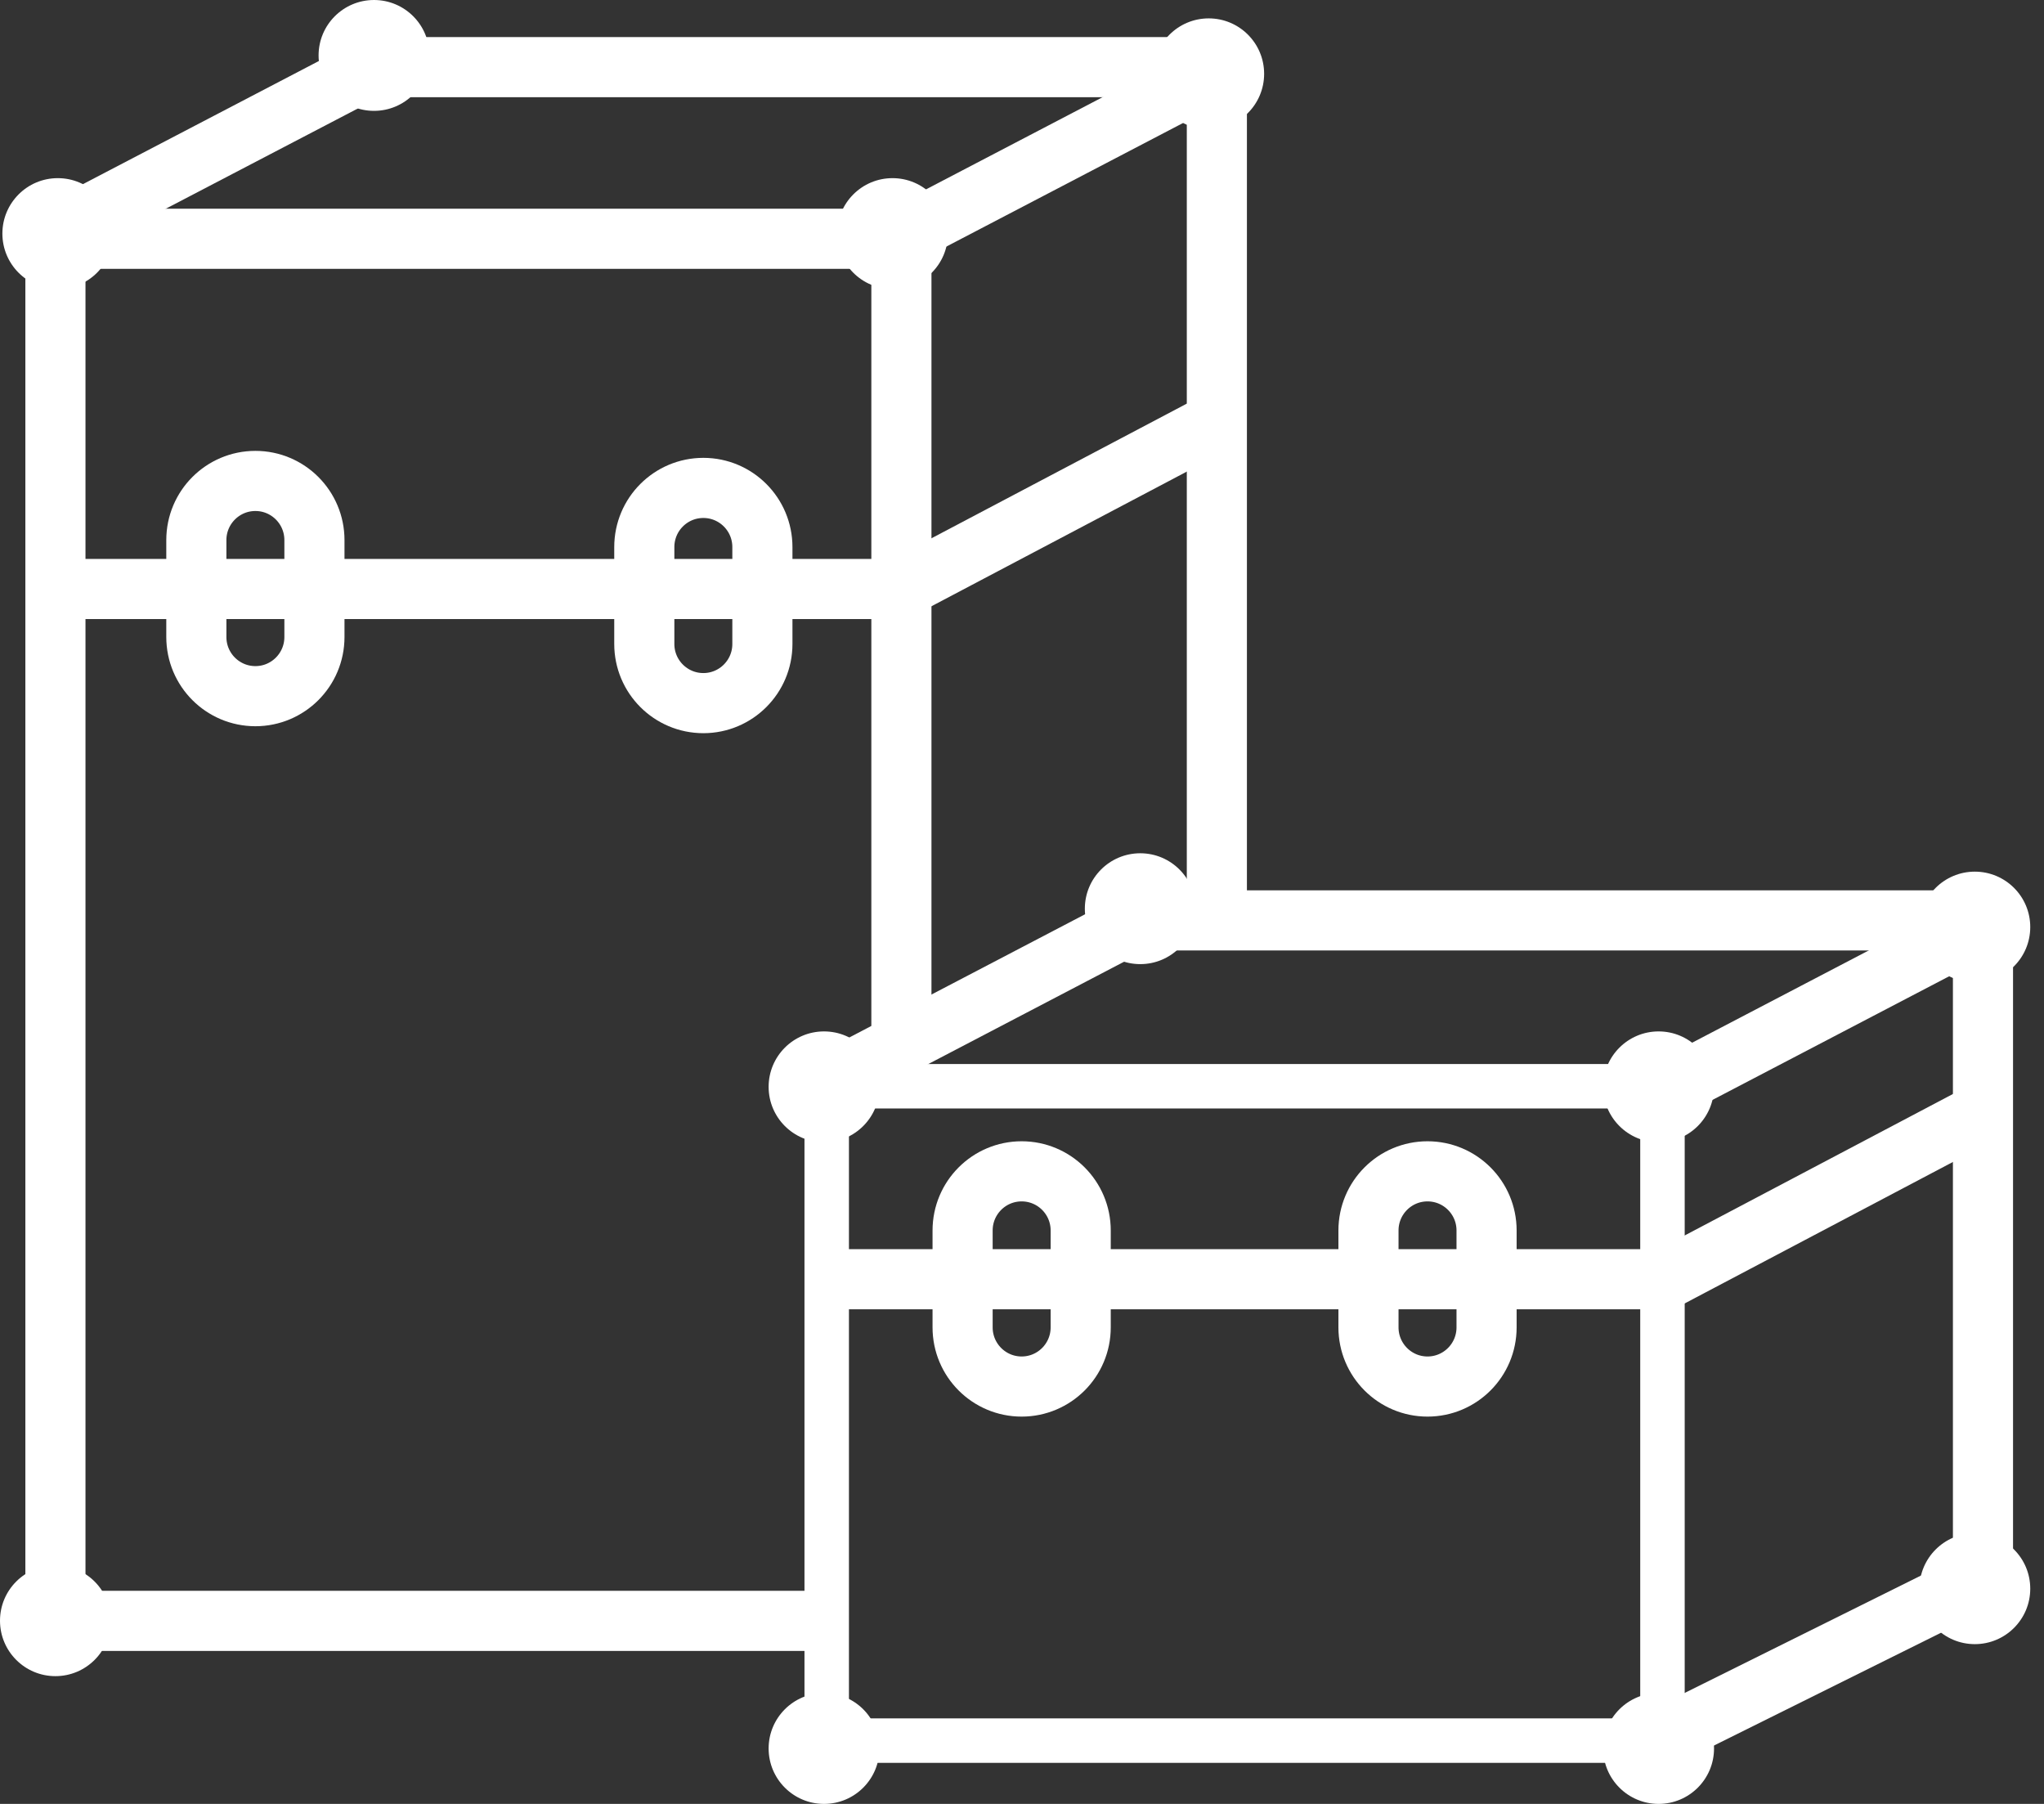
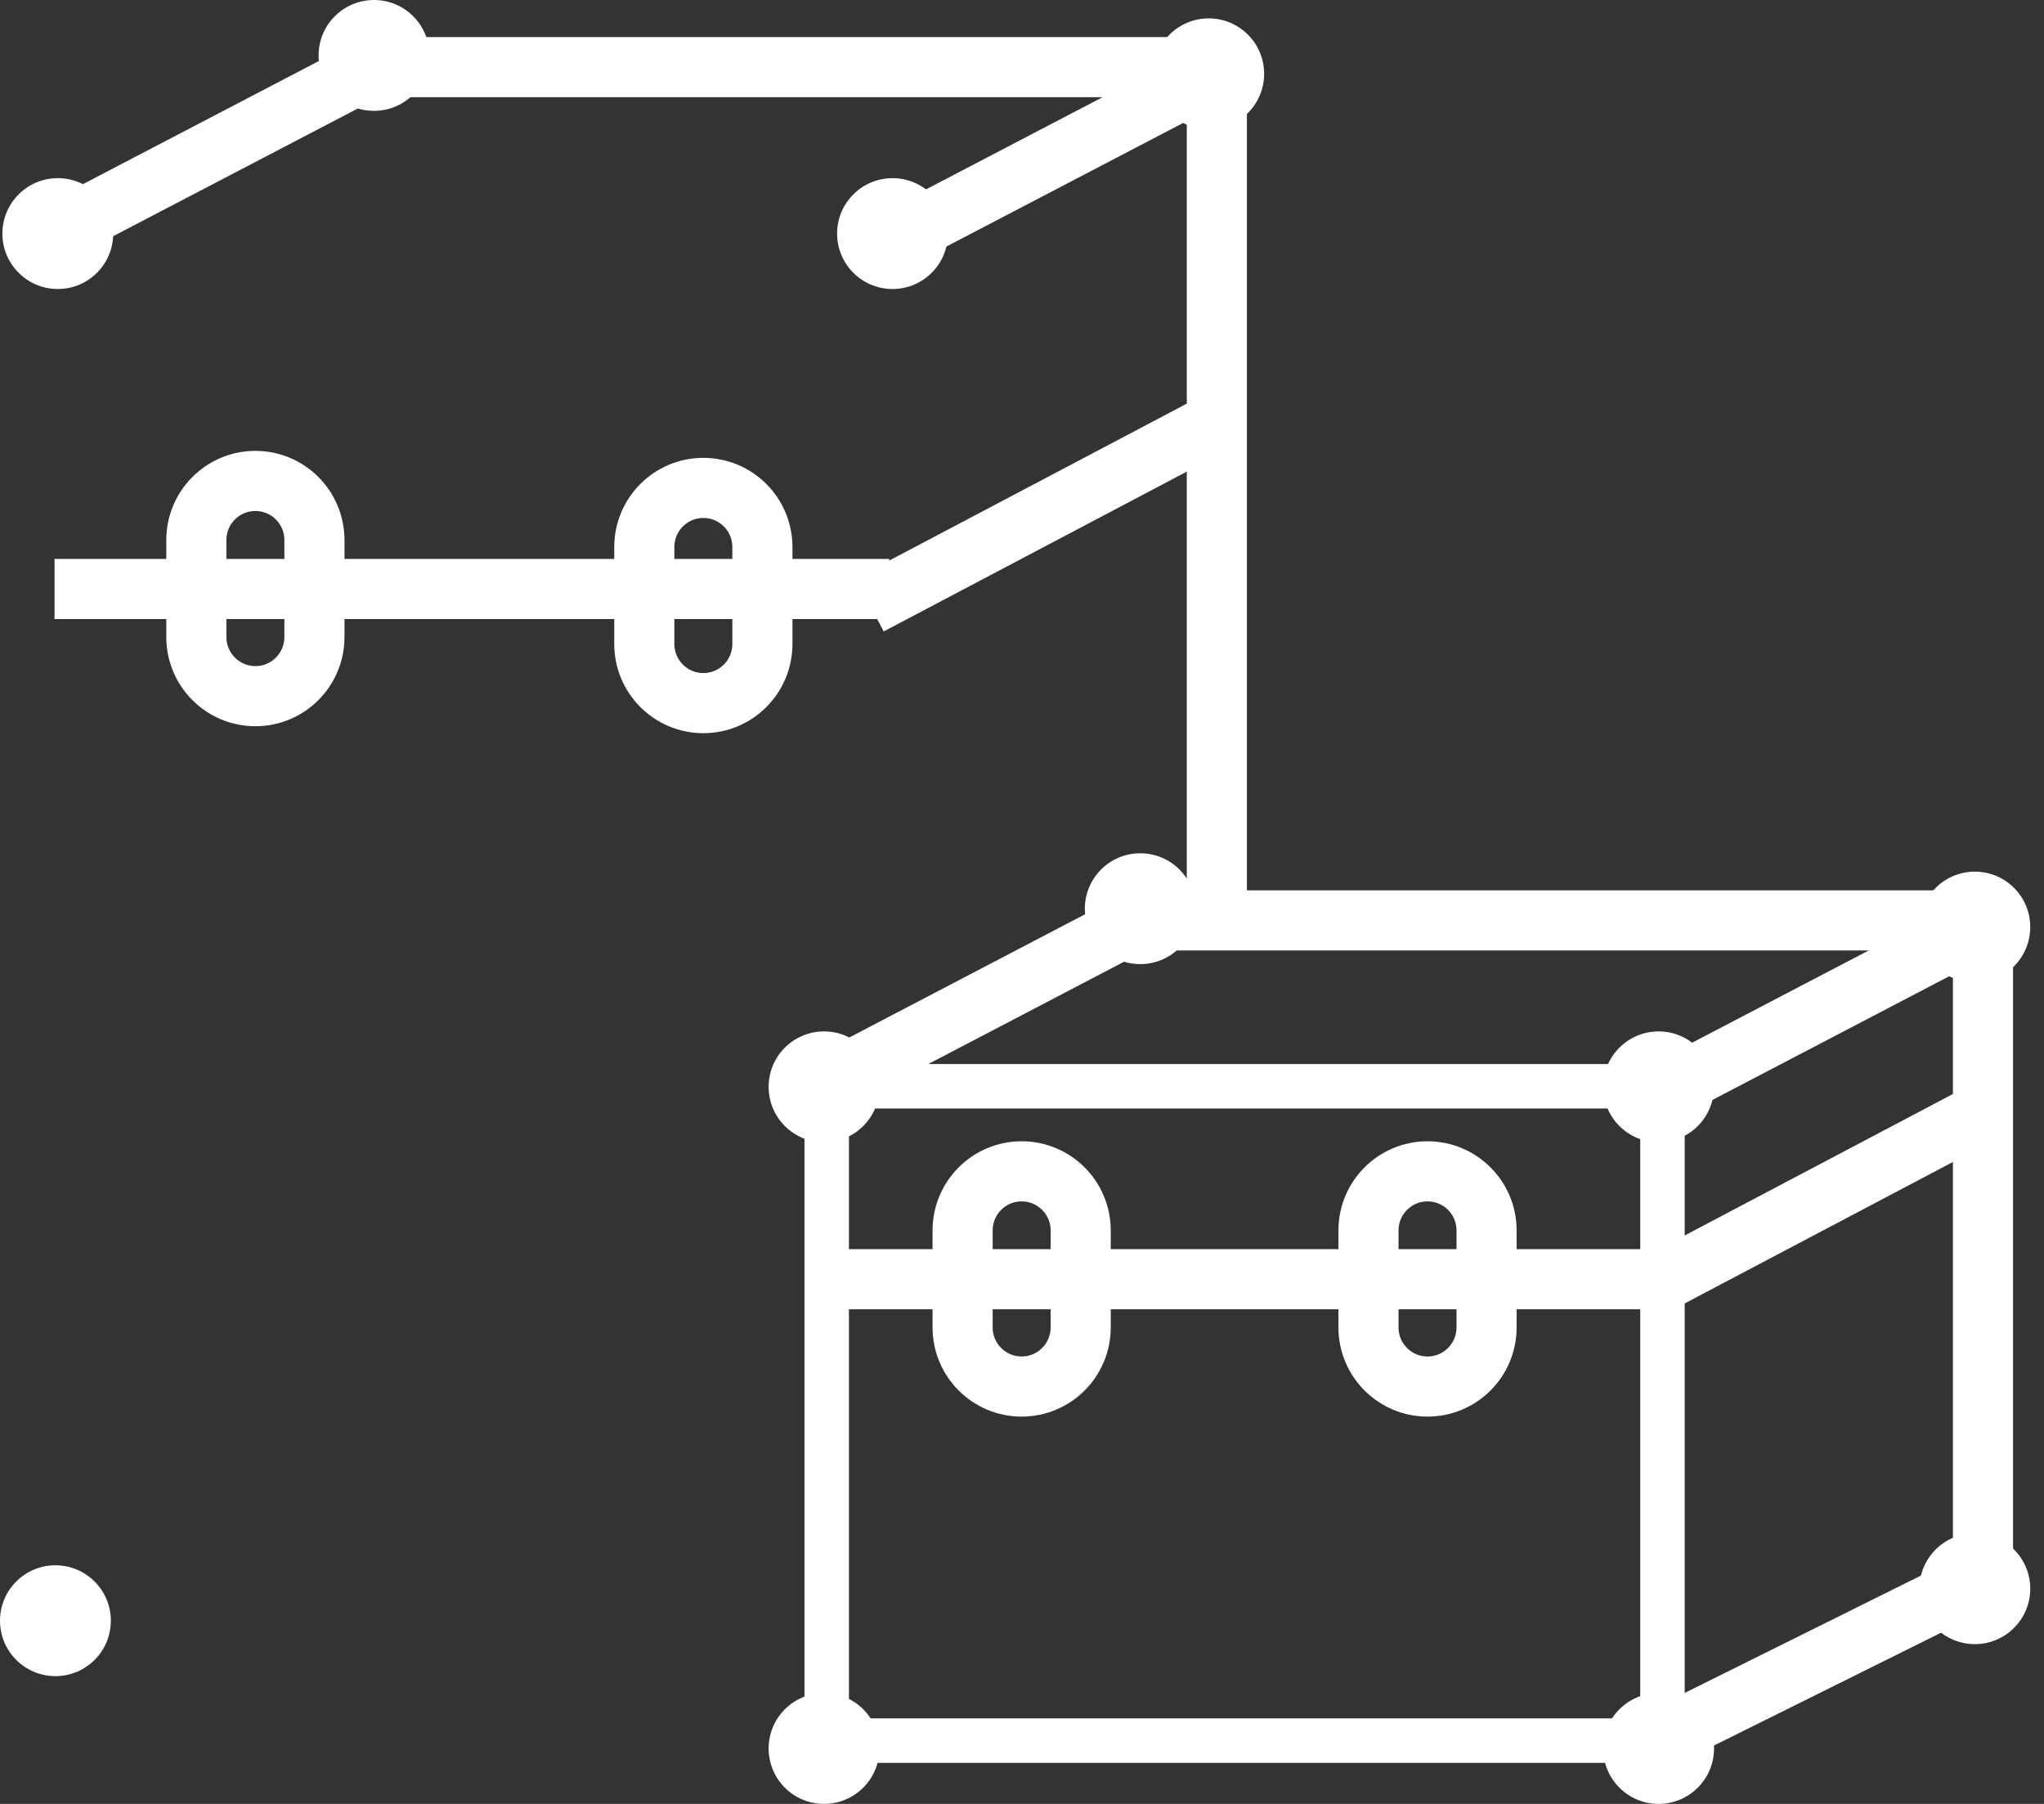
<svg xmlns="http://www.w3.org/2000/svg" width="102" height="90" viewBox="0 0 102 90" fill="none">
  <rect x="0" y="0" width="102" height="90" fill="#333333" stroke="none" />
  <path d="M2.64 11.661L18.568 3.35H60.724V45.536" stroke="white" stroke-width="3" stroke-miterlimit="10" />
-   <path d="M40.293 80.868H2.766V11.913H44.982V51.43" stroke="white" stroke-width="3" stroke-miterlimit="10" />
  <path d="M2.884 14.419C4.412 14.419 5.65 13.181 5.65 11.654C5.65 10.127 4.412 8.888 2.884 8.888C1.357 8.888 0.119 10.127 0.119 11.654C0.119 13.181 1.357 14.419 2.884 14.419Z" fill="white" />
  <path d="M44.538 14.419C46.065 14.419 47.304 13.181 47.304 11.654C47.304 10.127 46.065 8.888 44.538 8.888C43.011 8.888 41.773 10.127 41.773 11.654C41.773 13.181 43.011 14.419 44.538 14.419Z" fill="white" />
  <path d="M2.766 83.626C4.293 83.626 5.531 82.388 5.531 80.86C5.531 79.333 4.293 78.095 2.766 78.095C1.238 78.095 0 79.333 0 80.86C0 82.388 1.238 83.626 2.766 83.626Z" fill="white" />
  <path d="M18.664 5.531C20.191 5.531 21.43 4.293 21.43 2.766C21.43 1.238 20.191 0 18.664 0C17.137 0 15.898 1.238 15.898 2.766C15.898 4.293 17.137 5.531 18.664 5.531Z" fill="white" />
  <path d="M60.318 6.448C61.845 6.448 63.083 5.21 63.083 3.683C63.083 2.155 61.845 0.917 60.318 0.917C58.79 0.917 57.552 2.155 57.552 3.683C57.552 5.21 58.79 6.448 60.318 6.448Z" fill="white" />
  <path d="M44.419 12.075L61.02 3.409" stroke="white" stroke-width="3" stroke-miterlimit="10" />
  <path d="M2.721 29.386H44.375" stroke="white" stroke-width="3" stroke-miterlimit="10" />
  <path d="M43.399 30.177L61.294 20.742" stroke="white" stroke-width="3" stroke-miterlimit="10" />
  <path d="M15.691 26.946C15.691 25.317 14.372 23.995 12.745 23.995C11.117 23.995 9.798 25.317 9.798 26.946V31.782C9.798 33.412 11.117 34.733 12.745 34.733C14.372 34.733 15.691 33.412 15.691 31.782V26.946Z" stroke="white" stroke-width="3" stroke-miterlimit="10" />
  <path d="M38.045 27.294C38.045 25.664 36.726 24.343 35.099 24.343C33.471 24.343 32.152 25.664 32.152 27.294V32.13C32.152 33.759 33.471 35.08 35.099 35.08C36.726 35.08 38.045 33.759 38.045 32.13V27.294Z" stroke="white" stroke-width="3" stroke-miterlimit="10" />
  <path d="M40.878 54.24L56.799 45.921H98.955V78.745L82.369 86.983" stroke="white" stroke-width="3" stroke-miterlimit="10" />
  <path d="M81.851 55.304V85.733H42.364V55.304H81.851ZM84.07 53.086H40.145V87.952H84.07V53.086Z" fill="white" />
  <path d="M41.121 56.99C42.649 56.99 43.887 55.752 43.887 54.225C43.887 52.697 42.649 51.459 41.121 51.459C39.594 51.459 38.356 52.697 38.356 54.225C38.356 55.752 39.594 56.99 41.121 56.99Z" fill="white" />
  <path d="M82.768 56.99C84.295 56.99 85.534 55.752 85.534 54.225C85.534 52.697 84.295 51.459 82.768 51.459C81.241 51.459 80.002 52.697 80.002 54.225C80.002 55.752 81.241 56.99 82.768 56.99Z" fill="white" />
  <path d="M41.121 90C42.649 90 43.887 88.762 43.887 87.234C43.887 85.707 42.649 84.469 41.121 84.469C39.594 84.469 38.356 85.707 38.356 87.234C38.356 88.762 39.594 90 41.121 90Z" fill="white" />
  <path d="M82.768 90C84.295 90 85.534 88.762 85.534 87.234C85.534 85.707 84.295 84.469 82.768 84.469C81.241 84.469 80.002 85.707 80.002 87.234C80.002 88.762 81.241 90 82.768 90Z" fill="white" />
  <path d="M56.902 48.102C58.429 48.102 59.667 46.864 59.667 45.337C59.667 43.809 58.429 42.571 56.902 42.571C55.374 42.571 54.136 43.809 54.136 45.337C54.136 46.864 55.374 48.102 56.902 48.102Z" fill="white" />
  <path d="M98.548 49.019C100.076 49.019 101.314 47.781 101.314 46.253C101.314 44.726 100.076 43.488 98.548 43.488C97.021 43.488 95.783 44.726 95.783 46.253C95.783 47.781 97.021 49.019 98.548 49.019Z" fill="white" />
  <path d="M98.548 82.029C100.076 82.029 101.314 80.79 101.314 79.263C101.314 77.736 100.076 76.497 98.548 76.497C97.021 76.497 95.783 77.736 95.783 79.263C95.783 80.79 97.021 82.029 98.548 82.029Z" fill="white" />
  <path d="M82.657 54.646L99.251 45.98" stroke="white" stroke-width="3" stroke-miterlimit="10" />
  <path d="M40.959 63.823H82.606" stroke="white" stroke-width="3" stroke-miterlimit="10" />
  <path d="M81.629 64.622L99.524 55.186" stroke="white" stroke-width="3" stroke-miterlimit="10" />
  <path d="M53.929 61.39C53.929 59.761 52.61 58.44 50.982 58.44C49.355 58.44 48.036 59.761 48.036 61.39V66.226C48.036 67.856 49.355 69.177 50.982 69.177C52.61 69.177 53.929 67.856 53.929 66.226V61.39Z" stroke="white" stroke-width="3" stroke-miterlimit="10" />
  <path d="M74.183 61.39C74.183 59.761 72.864 58.44 71.236 58.44C69.609 58.44 68.29 59.761 68.29 61.39V66.226C68.29 67.856 69.609 69.177 71.236 69.177C72.864 69.177 74.183 67.856 74.183 66.226V61.39Z" stroke="white" stroke-width="3" stroke-miterlimit="10" />
</svg>